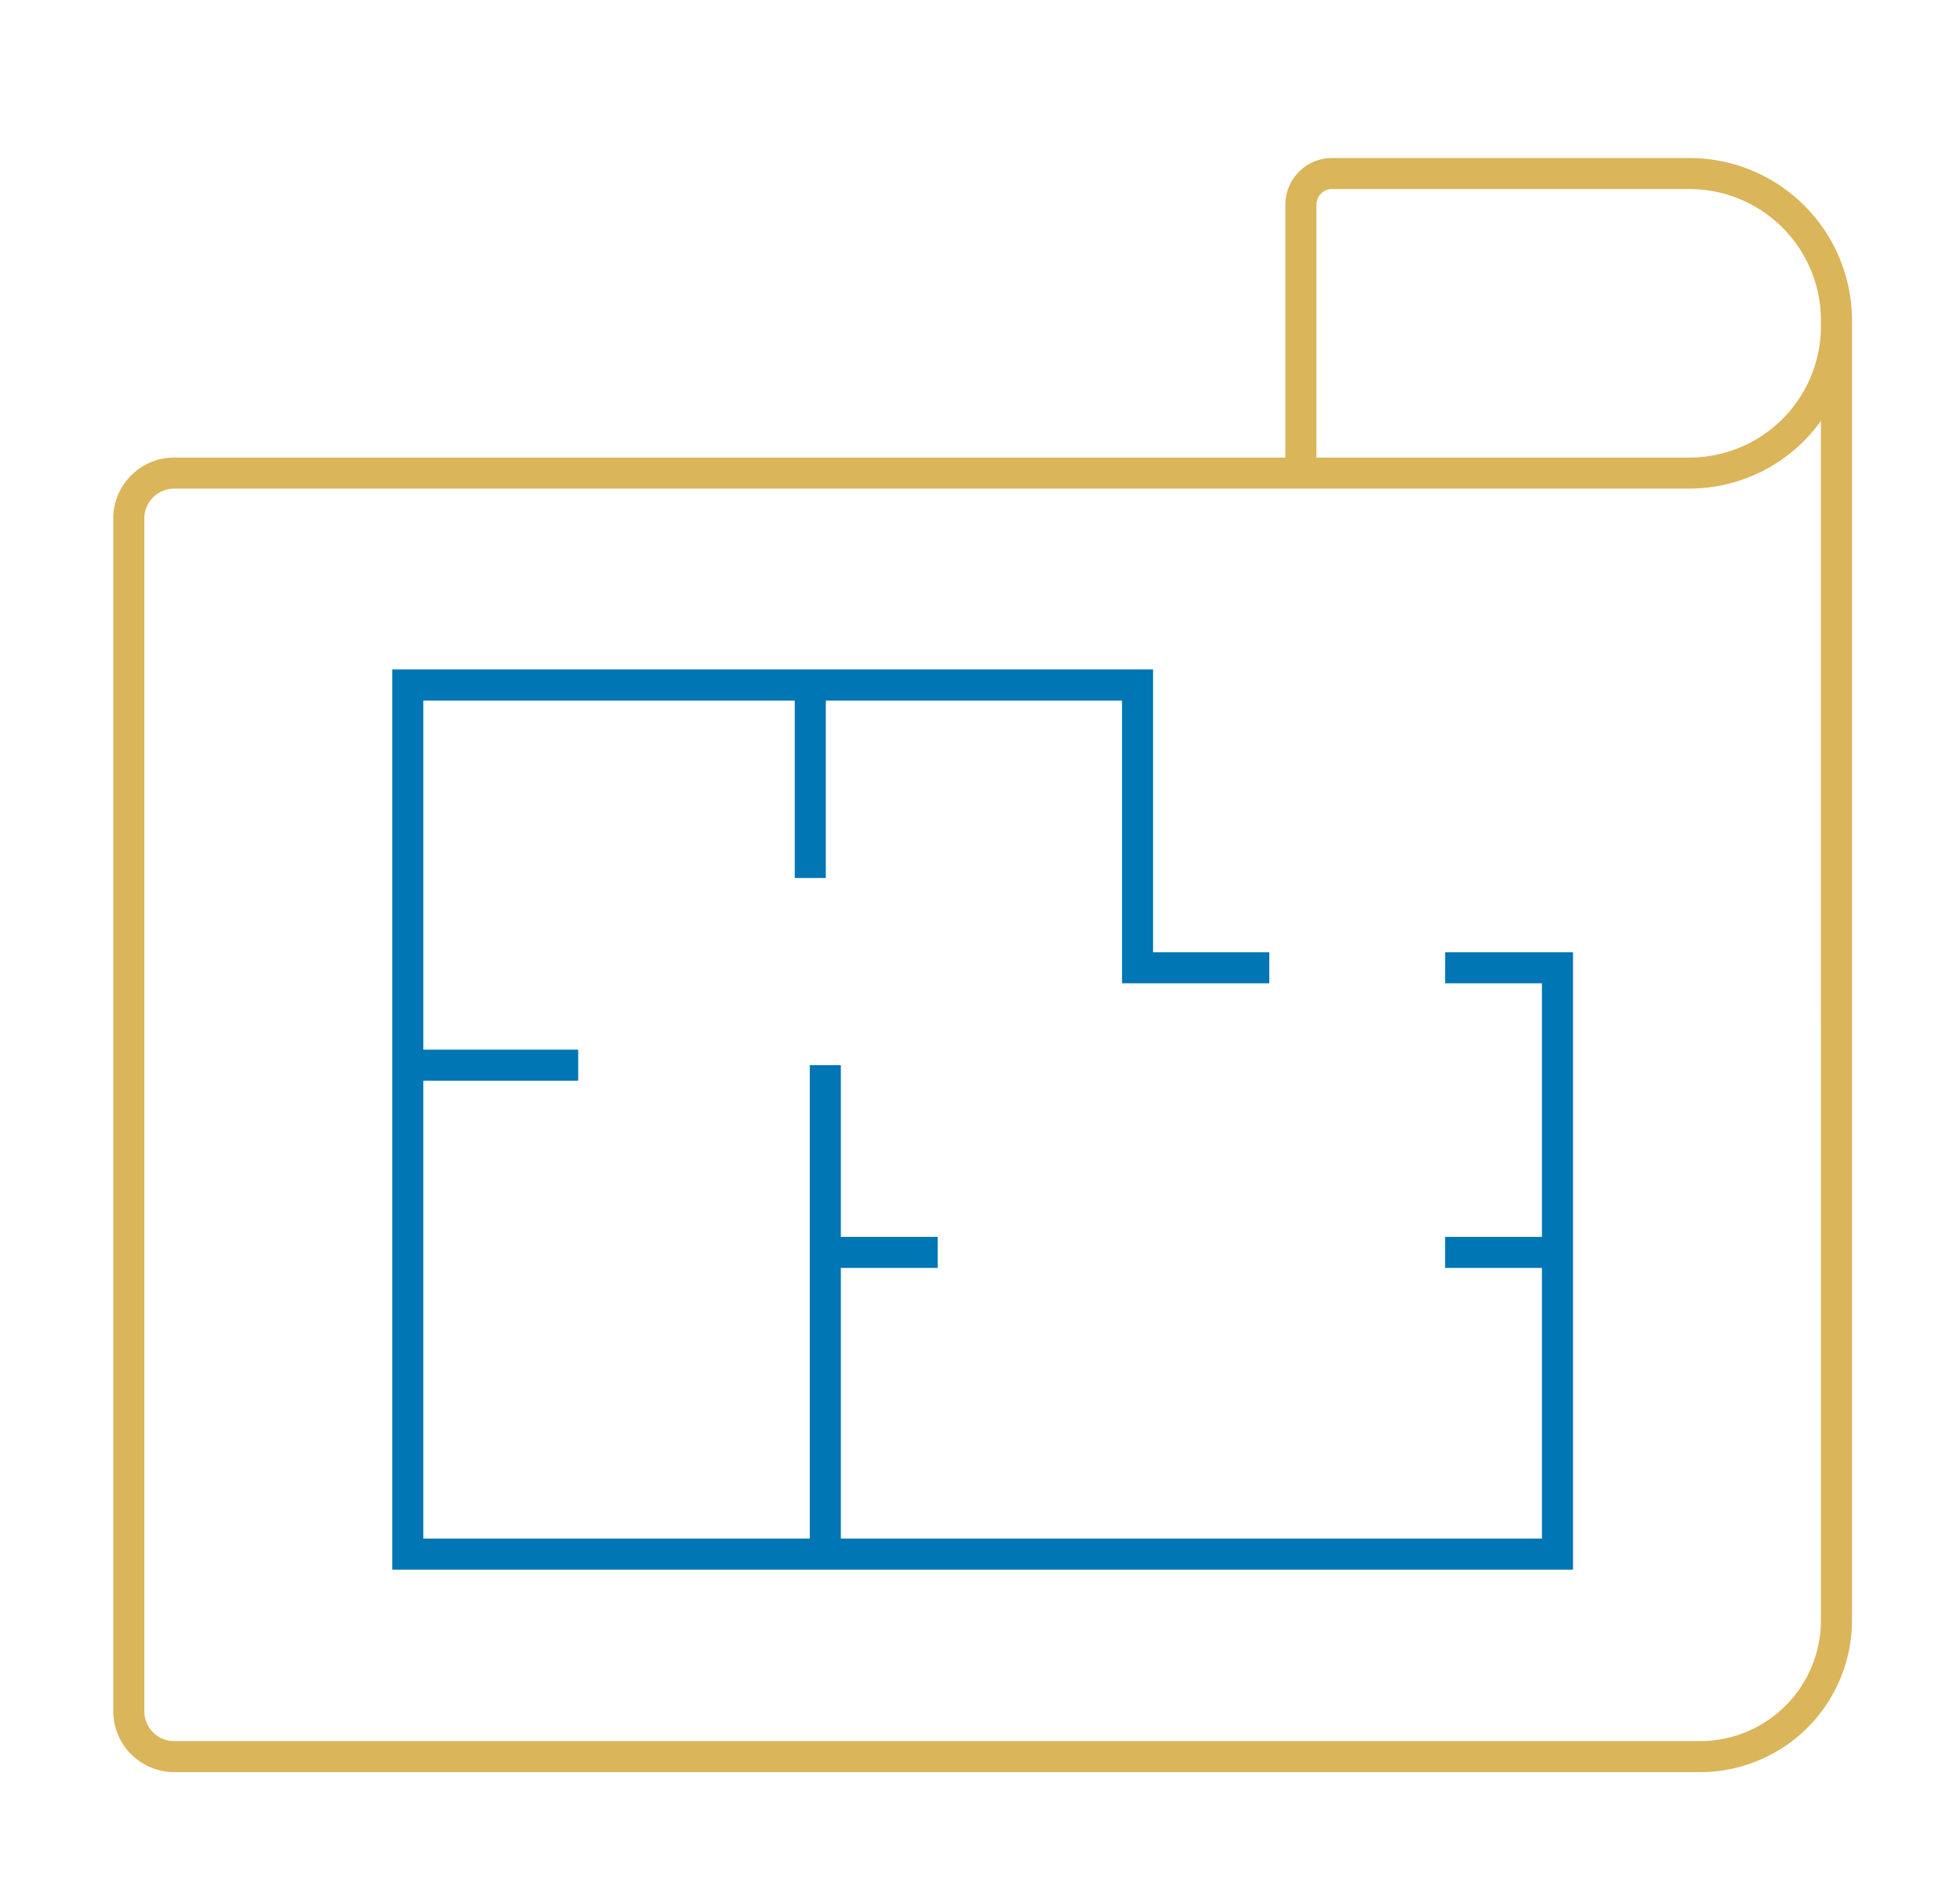
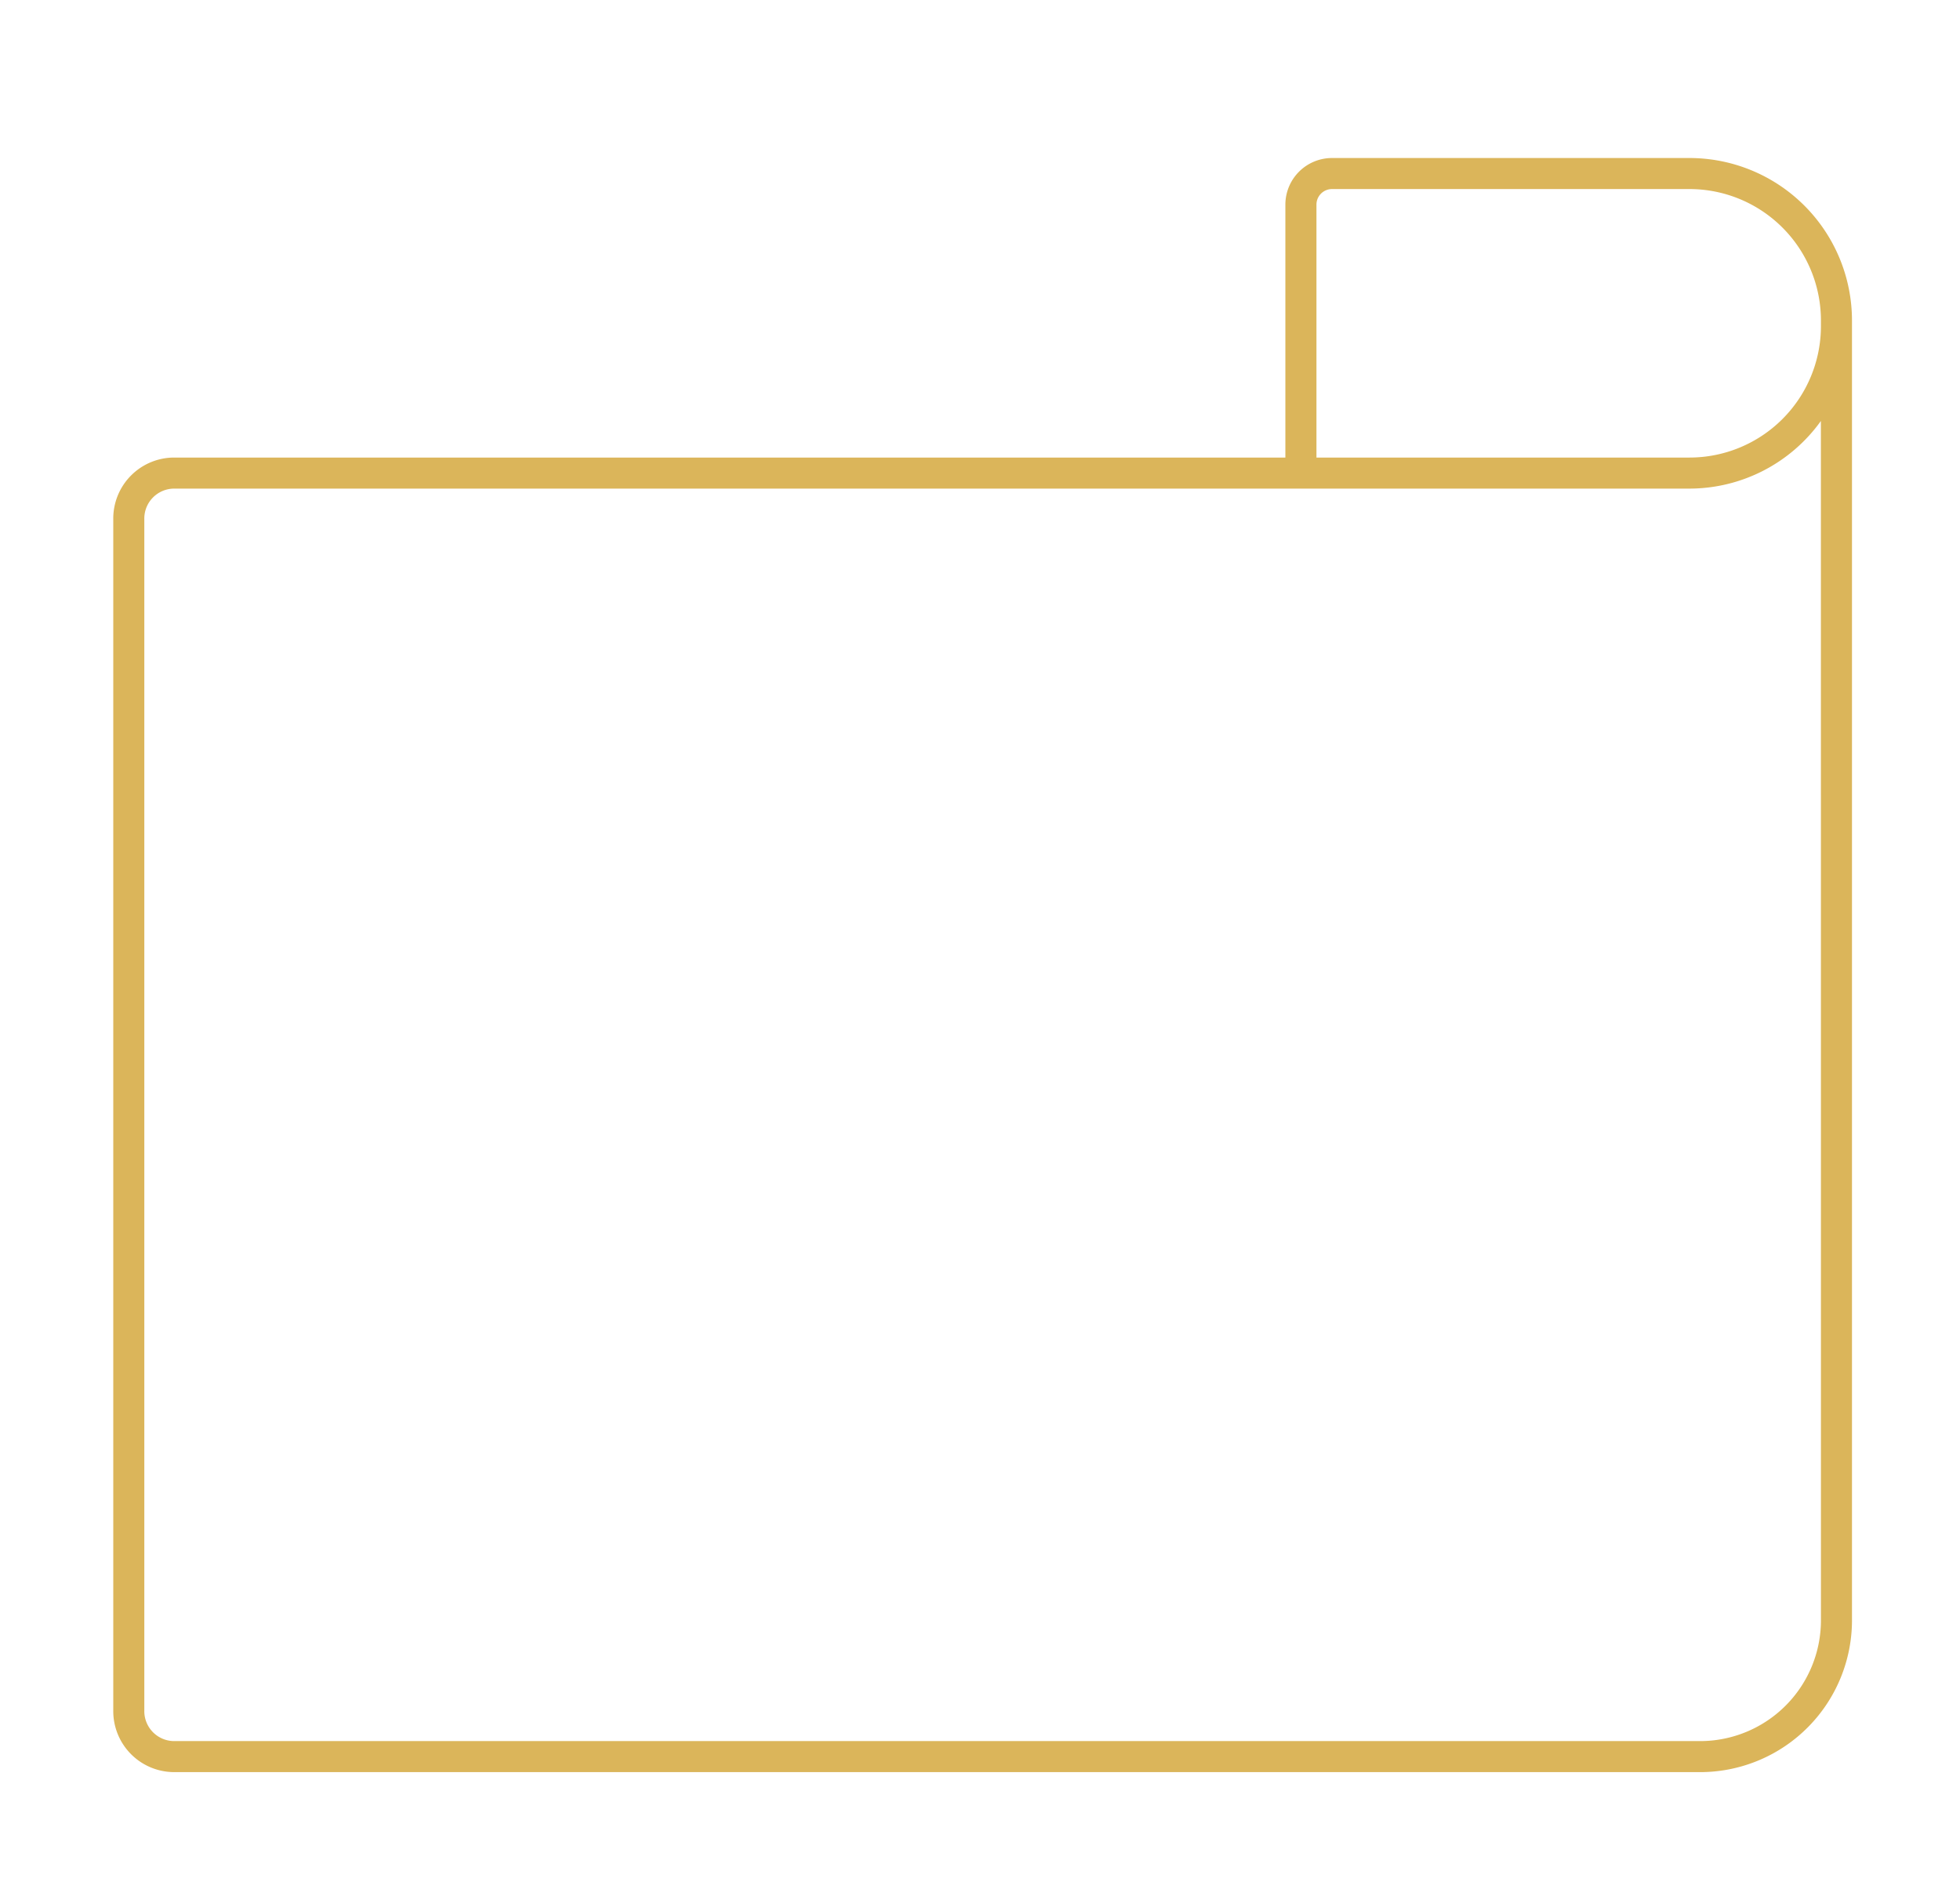
<svg xmlns="http://www.w3.org/2000/svg" width="124" height="120" viewBox="0 0 124 120">
  <defs>
    <clipPath id="clip-path">
      <rect id="Rectangle_7293" data-name="Rectangle 7293" width="124" height="120" transform="translate(368 2200)" fill="#fff" stroke="#707070" stroke-width="1" opacity="0.378" />
    </clipPath>
  </defs>
  <g id="Mask_Group_909" data-name="Mask Group 909" transform="translate(-368 -2200)" clip-path="url(#clip-path)">
    <g id="Group_40579" data-name="Group 40579" transform="translate(371.166 2204)">
      <path id="Path_359402" data-name="Path 359402" d="M103.727,6H81.1a2.95,2.95,0,0,0-2.946,2.946V24.955H7.824A3.858,3.858,0,0,0,4,28.839v75.419a3.859,3.859,0,0,0,3.824,3.885h96.664A9.61,9.61,0,0,0,114,98.457V16.273A10.284,10.284,0,0,0,103.727,6Zm8.309,92.457a7.646,7.646,0,0,1-7.547,7.722H7.824a1.894,1.894,0,0,1-1.86-1.921V28.839a1.894,1.894,0,0,1,1.86-1.919h95.9a10.246,10.246,0,0,0,8.309-4.28Zm0-81.809a8.318,8.318,0,0,1-8.309,8.307H80.12V8.946a.984.984,0,0,1,.982-.982h22.625a8.319,8.319,0,0,1,8.309,8.309v.375Z" fill="#dbb55a" />
-       <path id="Path_359403" data-name="Path 359403" d="M79.594,42.335H85.72V58.382H79.594v1.964H85.72V77.477H41.366V60.346h6.126V58.382H41.366V47.518H39.4V77.477H14.95V48.5h9.8V46.536h-9.8V24.442h23.5V35.673h1.964V24.442H59.154V42.335h9.318V40.371H61.118V22.477H12.986V79.442h74.7V40.371h-8.09Z" transform="translate(8.665 15.889)" fill="#0176b4" />
    </g>
  </g>
</svg>